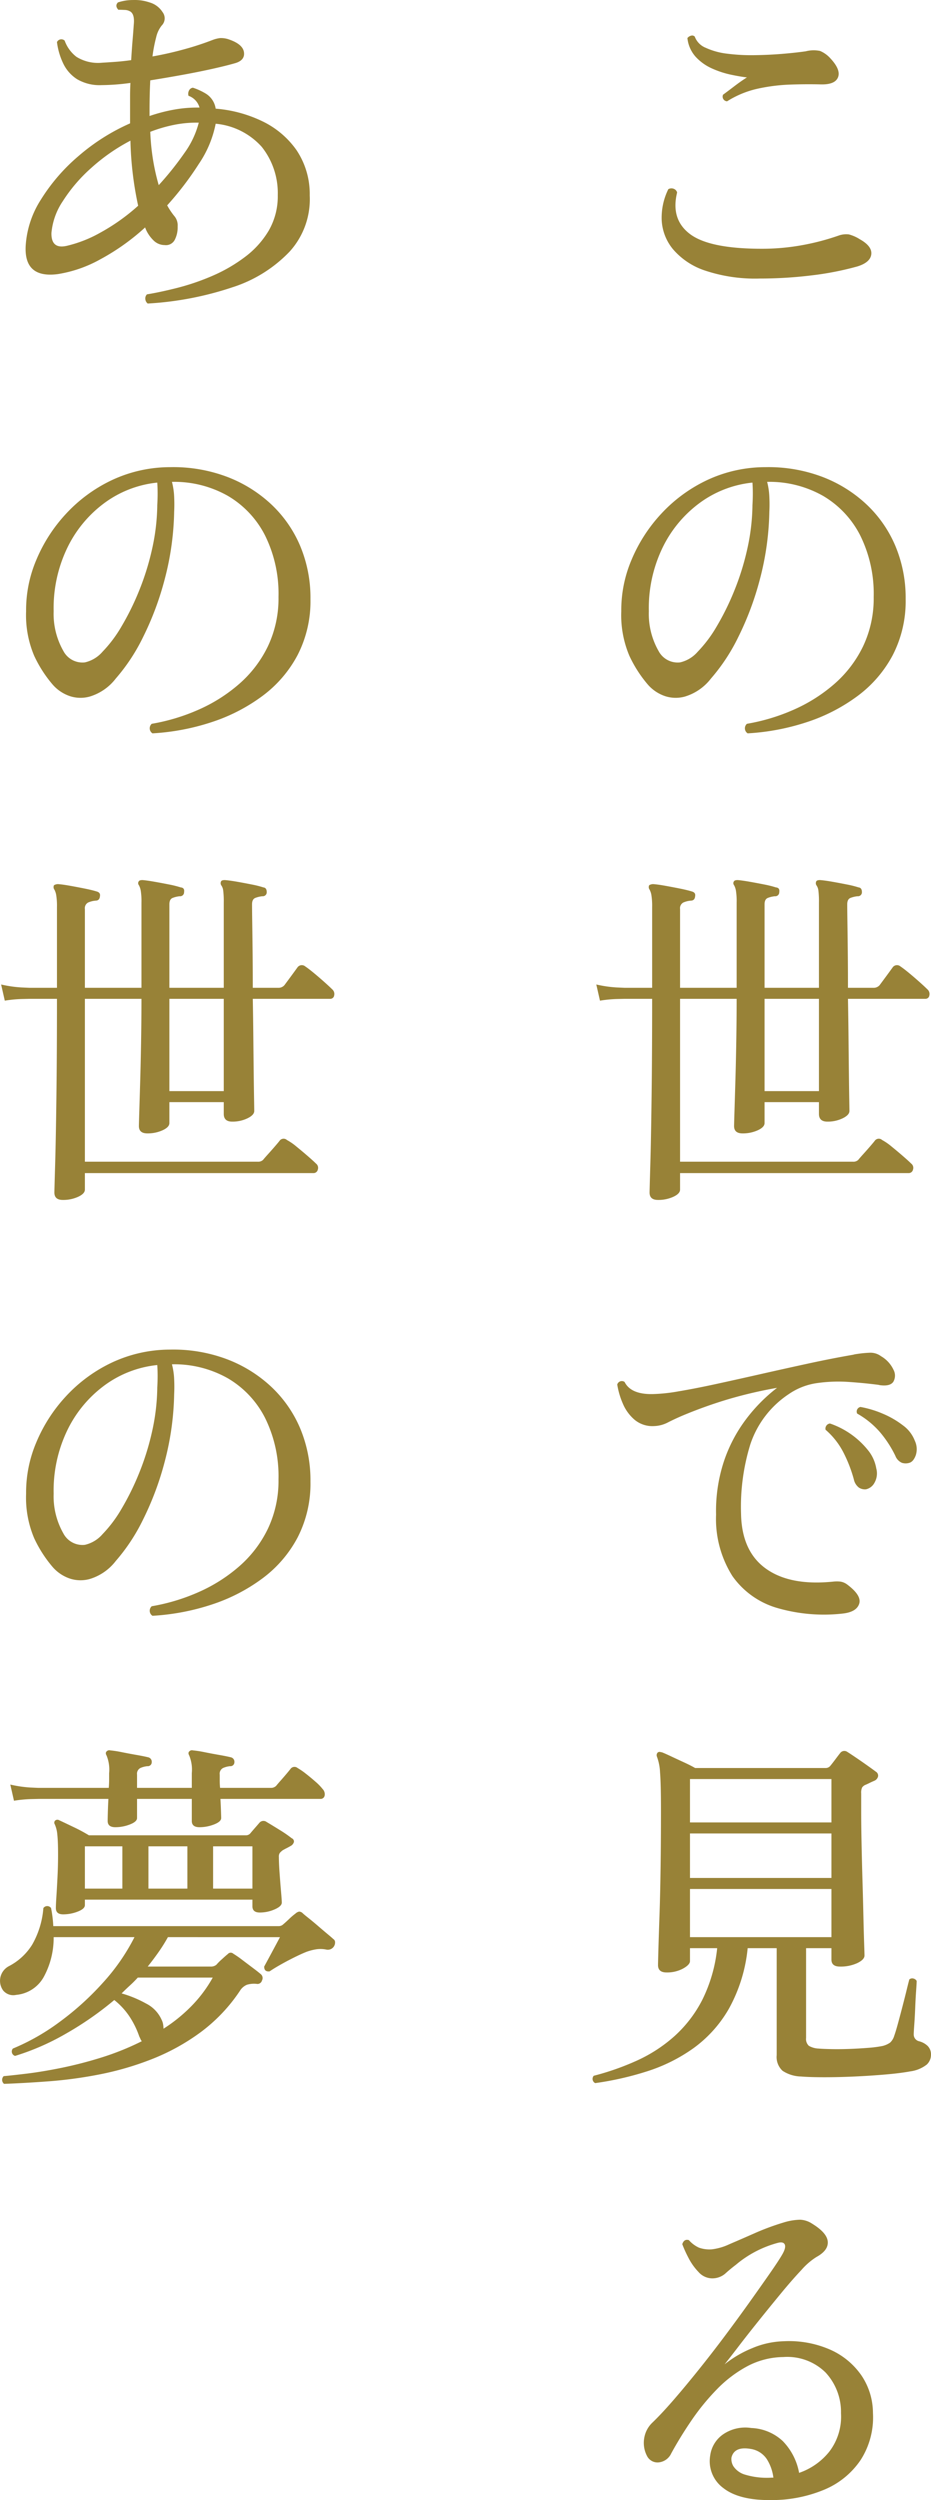
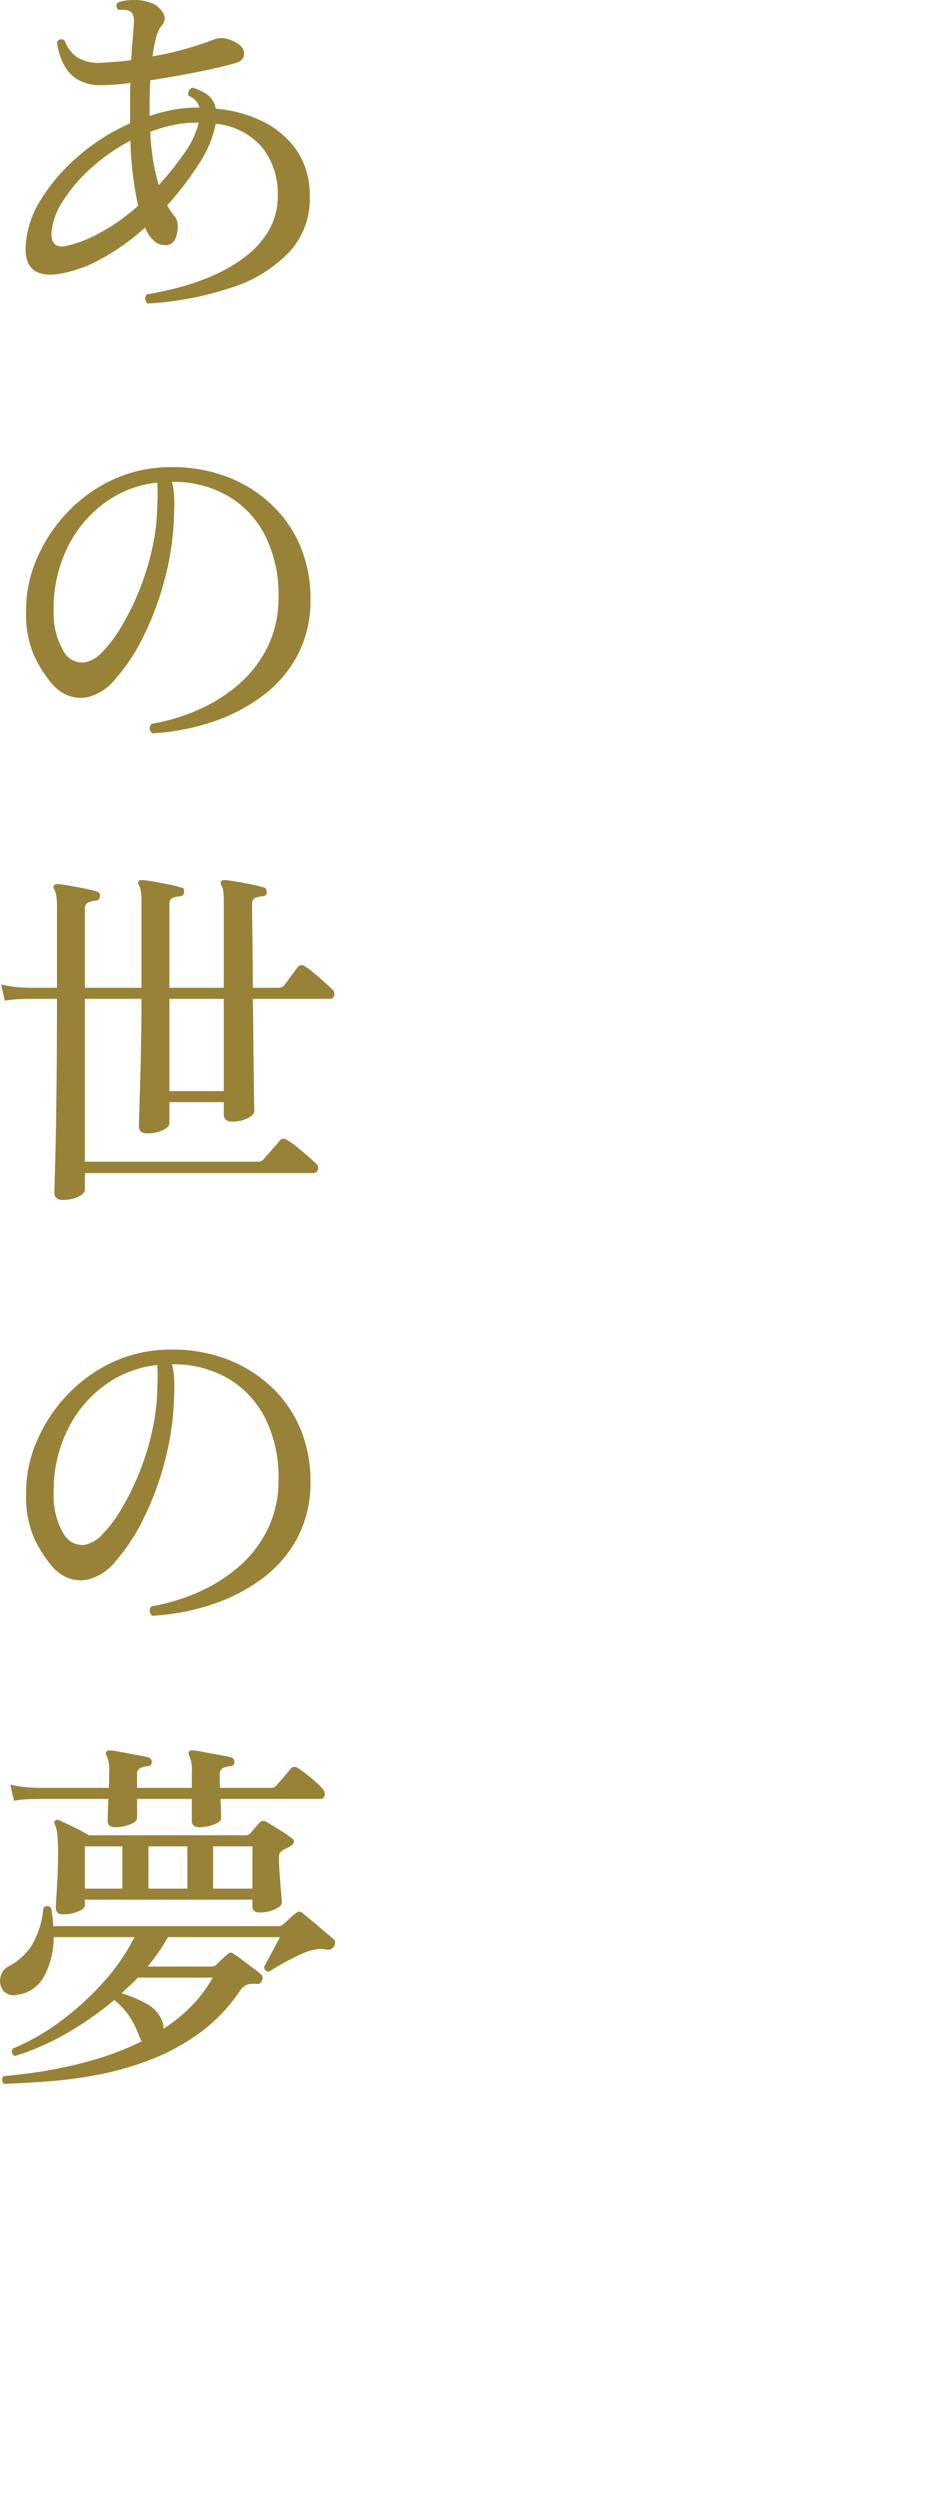
<svg xmlns="http://www.w3.org/2000/svg" width="126.702" height="339.978" viewBox="0 0 126.702 339.978">
  <g id="グループ_214" data-name="グループ 214" transform="translate(-359.148 -890.373)">
    <path id="パス_6758" data-name="パス 6758" d="M22.25,1.65a.86.86,0,0,1-.325-.625A.77.77,0,0,1,22.15.4Q24,.1,26.35-.5a31.743,31.743,0,0,0,4.725-1.625,21.341,21.341,0,0,0,4.4-2.55,12.339,12.339,0,0,0,3.25-3.6A9.313,9.313,0,0,0,39.95-13.1a10.094,10.094,0,0,0-2.175-6.55A9.59,9.59,0,0,0,31.5-22.8a14.751,14.751,0,0,1-2.3,5.475A42.228,42.228,0,0,1,24.9-11.7a9.651,9.651,0,0,0,1.05,1.55,1.96,1.96,0,0,1,.375,1.325A3.7,3.7,0,0,1,25.95-7.05a1.349,1.349,0,0,1-1.4.75,2.143,2.143,0,0,1-1.525-.65,4.743,4.743,0,0,1-1.075-1.6L21.9-8.7a30.476,30.476,0,0,1-6.125,4.35A17.452,17.452,0,0,1,10-2.35q-4.65.6-4.35-3.95a13.116,13.116,0,0,1,2.075-6.2,25.313,25.313,0,0,1,5.1-5.9,27.857,27.857,0,0,1,7.025-4.45v-3.7q0-.95.05-1.8a30.347,30.347,0,0,1-3.95.3,6.046,6.046,0,0,1-3.3-.8A5.16,5.16,0,0,1,10.75-31a9.415,9.415,0,0,1-.85-2.9.654.654,0,0,1,1.05-.2,4.845,4.845,0,0,0,1.6,2.2,5.553,5.553,0,0,0,3.5.8q.9-.05,1.9-.125T20-31.45q.1-1.65.2-2.825t.15-1.975q.15-1.4-.45-1.8a1.568,1.568,0,0,0-.8-.225q-.5-.025-.85-.025-.5-.55-.05-1a6.69,6.69,0,0,1,2.075-.325A6.306,6.306,0,0,1,22.5-39.3a3.112,3.112,0,0,1,1.775,1.325,1.385,1.385,0,0,1-.125,1.825,3.975,3.975,0,0,0-.75,1.6,20.1,20.1,0,0,0-.5,2.6q2.25-.4,4.4-1a39.168,39.168,0,0,0,3.8-1.25,4.378,4.378,0,0,1,1-.25,3.277,3.277,0,0,1,1.25.2q1.85.65,2,1.725T34.2-31.05q-1.2.35-3.1.775T27-29.45q-2.2.4-4.4.75-.05.95-.075,1.975T22.5-24.55v.7a22.445,22.445,0,0,1,3.225-.85A17.733,17.733,0,0,1,28.95-25h.35a2.368,2.368,0,0,0-1.5-1.6.979.979,0,0,1,.075-.725A.68.68,0,0,1,28.4-27.7a8.375,8.375,0,0,1,1.75.8,2.882,2.882,0,0,1,1.35,2.05,17.847,17.847,0,0,1,6.325,1.7,12.076,12.076,0,0,1,4.65,3.9,10.7,10.7,0,0,1,1.825,6.2,10.589,10.589,0,0,1-2.725,7.625A18.565,18.565,0,0,1,33.75-.55,44.051,44.051,0,0,1,22.25,1.65Zm-11-7.85a17.311,17.311,0,0,0,4.525-1.775A27.272,27.272,0,0,0,20.95-11.65,46.333,46.333,0,0,1,19.9-20.5a25.79,25.79,0,0,0-5.35,3.725,21.466,21.466,0,0,0-3.85,4.5A9.174,9.174,0,0,0,9.15-7.95Q9.1-5.7,11.25-6.2Zm12.5-8.25a41.885,41.885,0,0,0,3.5-4.375A12.247,12.247,0,0,0,29.2-22.95h-.35a15.43,15.43,0,0,0-3.125.325A19.644,19.644,0,0,0,22.6-21.7a30.785,30.785,0,0,0,.425,4.1A29.914,29.914,0,0,0,23.75-14.45ZM22.9,60.1a.815.815,0,0,1-.1-1.3,26.81,26.81,0,0,0,6.325-1.9,21.721,21.721,0,0,0,5.55-3.5A16,16,0,0,0,38.6,48.275a15.152,15.152,0,0,0,1.45-6.725,17.844,17.844,0,0,0-1.825-8.35,13.131,13.131,0,0,0-5.075-5.4,14.785,14.785,0,0,0-7.6-1.9,9.715,9.715,0,0,1,.3,2.025q.05,1.075,0,2.025a38.476,38.476,0,0,1-1.275,9.15,40.6,40.6,0,0,1-2.95,7.9A25.716,25.716,0,0,1,17.9,52.65a7.031,7.031,0,0,1-3.55,2.45,4.668,4.668,0,0,1-2.575-.025A5.384,5.384,0,0,1,9.3,53.45a17.066,17.066,0,0,1-2.5-3.9A14.122,14.122,0,0,1,5.7,43.5a17.406,17.406,0,0,1,1.375-6.95,21.191,21.191,0,0,1,4.05-6.3,20.294,20.294,0,0,1,6.225-4.575A18.666,18.666,0,0,1,25.3,23.9a20.721,20.721,0,0,1,7.575,1.25,18.311,18.311,0,0,1,6.075,3.7,16.646,16.646,0,0,1,4.025,5.7,18.225,18.225,0,0,1,1.425,7.3,15.979,15.979,0,0,1-1.75,7.6,16.567,16.567,0,0,1-4.8,5.575,24.136,24.136,0,0,1-6.9,3.55A31.434,31.434,0,0,1,22.9,60.1Zm-9.2-9.65A4.494,4.494,0,0,0,16.1,49a17.765,17.765,0,0,0,2.575-3.425,35.779,35.779,0,0,0,2.375-4.8,35.456,35.456,0,0,0,1.775-5.65,28.742,28.742,0,0,0,.725-5.875V29.1q.05-.85.05-1.625T23.55,26a14.615,14.615,0,0,0-7.325,2.875A16.468,16.468,0,0,0,11.2,35.1a18.882,18.882,0,0,0-1.75,8.4,10.176,10.176,0,0,0,1.325,5.4A2.933,2.933,0,0,0,13.7,50.45Zm-3,73.1q-1.15,0-1.15-1,0-.3.1-3.725t.175-9.275Q9.9,103.7,9.9,96.2H6.15l-1.05.025a17.244,17.244,0,0,0-2.3.225l-.5-2.2a16.532,16.532,0,0,0,2.725.4l1.125.05H9.9V83.75a9.467,9.467,0,0,0-.1-1.65,2.438,2.438,0,0,0-.25-.75.563.563,0,0,1-.05-.6,1.049,1.049,0,0,1,.55-.15q.65.05,1.625.225t1.975.375q1,.2,1.65.4.55.15.45.65-.05.6-.6.6a3.148,3.148,0,0,0-1,.25.877.877,0,0,0-.45.9V94.7h7.7V83.1a9.006,9.006,0,0,0-.1-1.625,2.414,2.414,0,0,0-.25-.725.428.428,0,0,1,0-.55q.1-.15.5-.15.6.05,1.6.225t2,.375a13.836,13.836,0,0,1,1.6.4q.55.05.45.65a.539.539,0,0,1-.6.55,3.6,3.6,0,0,0-.95.225q-.45.175-.45.875V94.7h7.4V83.1a11.962,11.962,0,0,0-.075-1.625,1.536,1.536,0,0,0-.275-.725.541.541,0,0,1,0-.55q.1-.15.5-.15.65.05,1.65.225t2,.375a13.835,13.835,0,0,1,1.6.4q.45.05.45.65a.539.539,0,0,1-.6.55,3.6,3.6,0,0,0-.95.225q-.45.175-.45.875t.025,2.4q.025,1.7.05,4.025T36.55,94.7H40a1.059,1.059,0,0,0,.85-.35q.3-.4.925-1.25t.875-1.2a.725.725,0,0,1,1.05-.1q.45.3,1.175.9T46.3,93.925q.7.625,1.05.975a.837.837,0,0,1,.275.85.523.523,0,0,1-.525.45H36.55q.05,2.65.075,5.25t.05,4.775q.025,2.175.05,3.575t.025,1.65q0,.55-.925,1a4.681,4.681,0,0,1-2.075.45q-1.15,0-1.15-1.05v-1.6H25.2v2.85q0,.55-.925.975a4.913,4.913,0,0,1-2.075.425q-1.15,0-1.15-1,0-.2.05-1.825t.125-4.175q.075-2.55.125-5.5t.05-5.8H13.7v22.15H37.25a.946.946,0,0,0,.7-.25q.2-.25.675-.775t.95-1.075q.475-.55.625-.75a.671.671,0,0,1,1-.1,7.748,7.748,0,0,1,1.3.9q.8.65,1.55,1.3t1.1,1a.73.73,0,0,1,.25.825.593.593,0,0,1-.6.475H13.7v2.25q0,.55-.925.975A4.913,4.913,0,0,1,10.7,123.55Zm14.5-14.8h7.4V96.2H25.2ZM22.9,180.1a.815.815,0,0,1-.1-1.3,26.809,26.809,0,0,0,6.325-1.9,21.72,21.72,0,0,0,5.55-3.5,16,16,0,0,0,3.925-5.125,15.152,15.152,0,0,0,1.45-6.725,17.844,17.844,0,0,0-1.825-8.35,13.131,13.131,0,0,0-5.075-5.4,14.785,14.785,0,0,0-7.6-1.9,9.716,9.716,0,0,1,.3,2.025q.05,1.075,0,2.025a38.476,38.476,0,0,1-1.275,9.15,40.6,40.6,0,0,1-2.95,7.9,25.716,25.716,0,0,1-3.725,5.65,7.031,7.031,0,0,1-3.55,2.45,4.668,4.668,0,0,1-2.575-.025A5.384,5.384,0,0,1,9.3,173.45a17.066,17.066,0,0,1-2.5-3.9,14.122,14.122,0,0,1-1.1-6.05,17.406,17.406,0,0,1,1.375-6.95,21.191,21.191,0,0,1,4.05-6.3,20.293,20.293,0,0,1,6.225-4.575A18.666,18.666,0,0,1,25.3,143.9a20.722,20.722,0,0,1,7.575,1.25,18.311,18.311,0,0,1,6.075,3.7,16.646,16.646,0,0,1,4.025,5.7,18.224,18.224,0,0,1,1.425,7.3,15.979,15.979,0,0,1-1.75,7.6,16.567,16.567,0,0,1-4.8,5.575,24.135,24.135,0,0,1-6.9,3.55A31.434,31.434,0,0,1,22.9,180.1Zm-9.2-9.65A4.494,4.494,0,0,0,16.1,169a17.765,17.765,0,0,0,2.575-3.425,35.779,35.779,0,0,0,2.375-4.8,35.455,35.455,0,0,0,1.775-5.65,28.742,28.742,0,0,0,.725-5.875v-.15q.05-.85.05-1.625T23.55,146a14.615,14.615,0,0,0-7.325,2.875A16.468,16.468,0,0,0,11.2,155.1a18.882,18.882,0,0,0-1.75,8.4,10.176,10.176,0,0,0,1.325,5.4A2.933,2.933,0,0,0,13.7,170.45Zm-11,73.3a.7.7,0,0,1-.05-1.05q1.15-.1,3.2-.35t4.65-.775a55.517,55.517,0,0,0,5.425-1.4,36.459,36.459,0,0,0,5.525-2.225.868.868,0,0,1-.175-.275q-.075-.175-.175-.375a11.953,11.953,0,0,0-1.325-2.7,9.777,9.777,0,0,0-2.075-2.25,44.33,44.33,0,0,1-6.625,4.6,33.293,33.293,0,0,1-6.875,3,.621.621,0,0,1-.3-1,29.834,29.834,0,0,0,6.4-3.65,38.642,38.642,0,0,0,5.875-5.325A27.975,27.975,0,0,0,20.45,223.8h-11a11.083,11.083,0,0,1-1.3,5.325,4.771,4.771,0,0,1-3.8,2.525,1.79,1.79,0,0,1-1.775-.6,2.247,2.247,0,0,1,.775-3.3,8.139,8.139,0,0,0,3.175-2.925A11.847,11.847,0,0,0,8.05,219.85a.638.638,0,0,1,1.05,0,16.9,16.9,0,0,1,.3,2.45H40.05a.879.879,0,0,0,.65-.25q.3-.25.8-.725a8.346,8.346,0,0,1,.85-.725,1.081,1.081,0,0,1,.5-.275.72.72,0,0,1,.5.225q.15.15.75.625t1.325,1.1q.725.625,1.325,1.125t.75.65a.513.513,0,0,1,.25.475.987.987,0,0,1-1.15.975,4.01,4.01,0,0,0-1.4-.05,7.34,7.34,0,0,0-1.35.35q-.75.3-1.75.8t-1.875,1q-.875.5-1.375.85-.75.1-.75-.65.3-.55,1-1.85t1.15-2.15H25a21.875,21.875,0,0,1-1.25,2q-.7,1-1.5,2h8.6a1.132,1.132,0,0,0,.75-.25,7.4,7.4,0,0,1,.75-.75q.6-.55.8-.7a.515.515,0,0,1,.75-.05,14.25,14.25,0,0,1,1.225.85q.725.55,1.425,1.075t1.05.825a.691.691,0,0,1,.2.9.631.631,0,0,1-.75.45,3.37,3.37,0,0,0-1.3.125,2.048,2.048,0,0,0-.95.825,22.616,22.616,0,0,1-5.375,5.65,29.135,29.135,0,0,1-6.575,3.625,40.719,40.719,0,0,1-7.075,2.075,58.861,58.861,0,0,1-6.925.95Q5.5,243.65,2.7,243.75Zm8.05-23.05q-1,0-1-.85,0-.45.075-1.6t.15-2.675q.075-1.525.075-3.025,0-1.75-.1-2.675a4.318,4.318,0,0,0-.35-1.425.4.4,0,0,1,.05-.5.463.463,0,0,1,.55-.05q.65.3,1.95.925a22.306,22.306,0,0,1,2.1,1.125h21.4a.764.764,0,0,0,.55-.25q.25-.3.6-.7t.65-.75a.719.719,0,0,1,1-.1q.6.35,1.725,1.05a16.911,16.911,0,0,1,1.675,1.15.477.477,0,0,1,.3.5.86.86,0,0,1-.45.55q-.25.15-.55.3t-.55.3a2.665,2.665,0,0,0-.375.35.888.888,0,0,0-.125.55q0,.85.1,2.225t.2,2.525q.1,1.15.1,1.45,0,.5-.975.925a5.016,5.016,0,0,1-2.025.425q-1,0-1-.85v-.9H13.7v.75q0,.5-.975.875A5.462,5.462,0,0,1,10.75,220.7Zm7.1-11.85q-1.05,0-1.05-.85,0-.35.025-1.2T16.9,205H7.4l-1.05.025a17.246,17.246,0,0,0-2.3.225l-.5-2.2a16.536,16.536,0,0,0,2.7.4l1.1.05h9.6q.05-.6.05-1.125V201.5a5.037,5.037,0,0,0-.35-2.4q-.2-.35,0-.55a.491.491,0,0,1,.5-.15,14.928,14.928,0,0,1,1.6.25q1,.2,2,.375t1.6.325a.62.62,0,0,1,.45.65.539.539,0,0,1-.6.55,3.078,3.078,0,0,0-.95.25.877.877,0,0,0-.45.9v1.8h7.45v-2a5.037,5.037,0,0,0-.35-2.4q-.2-.35,0-.55a.491.491,0,0,1,.5-.15,14.928,14.928,0,0,1,1.6.25q1,.2,2,.375t1.6.325a.62.62,0,0,1,.45.65.539.539,0,0,1-.6.55,3.078,3.078,0,0,0-.95.25.877.877,0,0,0-.45.9v.8q0,.45.05,1h6.95a.959.959,0,0,0,.7-.3q.2-.25.6-.7t.8-.925q.4-.475.55-.675a.663.663,0,0,1,.95-.1,9.31,9.31,0,0,1,1.125.775q.675.525,1.325,1.1a7.092,7.092,0,0,1,.95.975,1.015,1.015,0,0,1,.275.925.545.545,0,0,1-.575.425H32.15q.05.95.075,1.725t.025.875q0,.5-.975.875a5.462,5.462,0,0,1-1.975.375q-1.05,0-1.05-.85v-3H20.8v2.6q0,.5-.975.875A5.462,5.462,0,0,1,17.85,208.85Zm6.55,27.4a21.316,21.316,0,0,0,3.775-3.05,18.087,18.087,0,0,0,2.925-3.9H20.9q-.5.55-1.075,1.075T18.7,231.45a15.709,15.709,0,0,1,3.325,1.375,4.545,4.545,0,0,1,2.125,2.225,2.106,2.106,0,0,1,.2.625A3.832,3.832,0,0,1,24.4,236.25Zm6.75-19.05H36.5v-5.75H31.15Zm-8.8,0h5.3v-5.75h-5.3Zm-8.65,0h5.1v-5.75H13.7Z" transform="translate(357 930)" fill="#988237" />
-     <path id="パス_6757" data-name="パス 6757" d="M24.55-1.75a21.473,21.473,0,0,1-7.5-1.1,9.78,9.78,0,0,1-4.325-2.9A6.72,6.72,0,0,1,11.2-9.675a8.761,8.761,0,0,1,.9-4.225.858.858,0,0,1,.75-.05.748.748,0,0,1,.45.5Q12.4-9.8,15.05-7.8t9.75,2a30.293,30.293,0,0,0,5.575-.5A32.566,32.566,0,0,0,35.3-7.6a3.047,3.047,0,0,1,1.375-.15,5.267,5.267,0,0,1,1.475.65q1.7.95,1.575,2.05T37.85-3.4a41.066,41.066,0,0,1-6.275,1.225A57.815,57.815,0,0,1,24.55-1.75ZM20.1-25.85a.636.636,0,0,1-.55-.9q.55-.4,1.5-1.125T22.8-29.1q-.9-.1-2.2-.375a12.6,12.6,0,0,1-2.575-.85,6.732,6.732,0,0,1-2.2-1.575A4.492,4.492,0,0,1,14.7-34.45a.909.909,0,0,1,.5-.325.492.492,0,0,1,.5.125,2.625,2.625,0,0,0,1.5,1.525,9.672,9.672,0,0,0,2.925.8,25.876,25.876,0,0,0,3.675.2q1.95-.025,3.775-.175t3.225-.35a4.308,4.308,0,0,1,1.95-.05,3.939,3.939,0,0,1,1.4,1q1.45,1.55,1.05,2.575t-2.35.975q-1.95-.05-4.15.025a24.818,24.818,0,0,0-4.4.55A13.1,13.1,0,0,0,20.1-25.85ZM22.9,60.1a.815.815,0,0,1-.1-1.3,26.81,26.81,0,0,0,6.325-1.9,21.721,21.721,0,0,0,5.55-3.5A16,16,0,0,0,38.6,48.275a15.152,15.152,0,0,0,1.45-6.725,17.844,17.844,0,0,0-1.825-8.35,13.131,13.131,0,0,0-5.075-5.4,14.785,14.785,0,0,0-7.6-1.9,9.715,9.715,0,0,1,.3,2.025q.05,1.075,0,2.025a38.476,38.476,0,0,1-1.275,9.15,40.6,40.6,0,0,1-2.95,7.9A25.716,25.716,0,0,1,17.9,52.65a7.031,7.031,0,0,1-3.55,2.45,4.668,4.668,0,0,1-2.575-.025A5.384,5.384,0,0,1,9.3,53.45a17.066,17.066,0,0,1-2.5-3.9A14.122,14.122,0,0,1,5.7,43.5a17.406,17.406,0,0,1,1.375-6.95,21.191,21.191,0,0,1,4.05-6.3,20.294,20.294,0,0,1,6.225-4.575A18.666,18.666,0,0,1,25.3,23.9a20.721,20.721,0,0,1,7.575,1.25,18.311,18.311,0,0,1,6.075,3.7,16.646,16.646,0,0,1,4.025,5.7,18.225,18.225,0,0,1,1.425,7.3,15.979,15.979,0,0,1-1.75,7.6,16.567,16.567,0,0,1-4.8,5.575,24.136,24.136,0,0,1-6.9,3.55A31.434,31.434,0,0,1,22.9,60.1Zm-9.2-9.65A4.494,4.494,0,0,0,16.1,49a17.765,17.765,0,0,0,2.575-3.425,35.779,35.779,0,0,0,2.375-4.8,35.456,35.456,0,0,0,1.775-5.65,28.742,28.742,0,0,0,.725-5.875V29.1q.05-.85.05-1.625T23.55,26a14.615,14.615,0,0,0-7.325,2.875A16.468,16.468,0,0,0,11.2,35.1a18.882,18.882,0,0,0-1.75,8.4,10.176,10.176,0,0,0,1.325,5.4A2.933,2.933,0,0,0,13.7,50.45Zm-3,73.1q-1.15,0-1.15-1,0-.3.1-3.725t.175-9.275Q9.9,103.7,9.9,96.2H6.15l-1.05.025a17.244,17.244,0,0,0-2.3.225l-.5-2.2a16.532,16.532,0,0,0,2.725.4l1.125.05H9.9V83.75a9.467,9.467,0,0,0-.1-1.65,2.438,2.438,0,0,0-.25-.75.563.563,0,0,1-.05-.6,1.049,1.049,0,0,1,.55-.15q.65.05,1.625.225t1.975.375q1,.2,1.65.4.55.15.45.65-.05.6-.6.6a3.148,3.148,0,0,0-1,.25.877.877,0,0,0-.45.9V94.7h7.7V83.1a9.006,9.006,0,0,0-.1-1.625,2.414,2.414,0,0,0-.25-.725.428.428,0,0,1,0-.55q.1-.15.5-.15.6.05,1.6.225t2,.375a13.836,13.836,0,0,1,1.6.4q.55.05.45.65a.539.539,0,0,1-.6.55,3.6,3.6,0,0,0-.95.225q-.45.175-.45.875V94.7h7.4V83.1a11.962,11.962,0,0,0-.075-1.625,1.536,1.536,0,0,0-.275-.725.541.541,0,0,1,0-.55q.1-.15.5-.15.65.05,1.65.225t2,.375a13.835,13.835,0,0,1,1.6.4q.45.05.45.65a.539.539,0,0,1-.6.55,3.6,3.6,0,0,0-.95.225q-.45.175-.45.875t.025,2.4q.025,1.7.05,4.025T36.55,94.7H40a1.059,1.059,0,0,0,.85-.35q.3-.4.925-1.25t.875-1.2a.725.725,0,0,1,1.05-.1q.45.3,1.175.9T46.3,93.925q.7.625,1.05.975a.837.837,0,0,1,.275.85.523.523,0,0,1-.525.45H36.55q.05,2.65.075,5.25t.05,4.775q.025,2.175.05,3.575t.025,1.65q0,.55-.925,1a4.681,4.681,0,0,1-2.075.45q-1.15,0-1.15-1.05v-1.6H25.2v2.85q0,.55-.925.975a4.913,4.913,0,0,1-2.075.425q-1.15,0-1.15-1,0-.2.05-1.825t.125-4.175q.075-2.55.125-5.5t.05-5.8H13.7v22.15H37.25a.946.946,0,0,0,.7-.25q.2-.25.675-.775t.95-1.075q.475-.55.625-.75a.671.671,0,0,1,1-.1,7.748,7.748,0,0,1,1.3.9q.8.65,1.55,1.3t1.1,1a.73.73,0,0,1,.25.825.593.593,0,0,1-.6.475H13.7v2.25q0,.55-.925.975A4.913,4.913,0,0,1,10.7,123.55Zm14.5-14.8h7.4V96.2H25.2ZM35.8,179.8a22.815,22.815,0,0,1-8.925-.775,11.31,11.31,0,0,1-6.05-4.325,14.541,14.541,0,0,1-2.225-8.35,21.493,21.493,0,0,1,1.05-7.2,20.038,20.038,0,0,1,3.025-5.775A22.348,22.348,0,0,1,26.9,149.1a60.436,60.436,0,0,0-6.475,1.5,61.69,61.69,0,0,0-6.325,2.25q-.95.4-2,.925a4.318,4.318,0,0,1-1.9.525,3.8,3.8,0,0,1-2.65-.825,5.839,5.839,0,0,1-1.625-2.2,10.662,10.662,0,0,1-.775-2.625.651.651,0,0,1,1-.35q.85,1.7,3.8,1.65a22.92,22.92,0,0,0,3.55-.375q2.25-.375,5.125-1t6.075-1.35q3.2-.725,6.425-1.425t6.125-1.2a3.2,3.2,0,0,1,.5-.1,15.53,15.53,0,0,1,1.8-.175,2.4,2.4,0,0,1,1.5.475,4.187,4.187,0,0,1,1.7,1.85,1.676,1.676,0,0,1-.025,1.625q-.425.625-1.725.475a.822.822,0,0,1-.25-.05q-1.9-.25-4.075-.4a20.558,20.558,0,0,0-4.3.15,8.979,8.979,0,0,0-3.875,1.5,13.164,13.164,0,0,0-5.25,6.875A28.766,28.766,0,0,0,22,166.25q.1,5.1,3.4,7.45t9.15,1.75a4.745,4.745,0,0,1,.975,0,2.081,2.081,0,0,1,.925.4q2,1.5,1.625,2.625T35.8,179.8ZM39,162.9a1.5,1.5,0,0,1-.95-.225,1.877,1.877,0,0,1-.7-1.125,18.917,18.917,0,0,0-1.4-3.625A10.285,10.285,0,0,0,33.5,154.8a.7.7,0,0,1,.6-.85,11.327,11.327,0,0,1,5.15,3.6,5.318,5.318,0,0,1,1.15,2.5,2.569,2.569,0,0,1-.25,1.975A1.726,1.726,0,0,1,39,162.9Zm5.9-3.6a1.7,1.7,0,0,1-1,0,1.677,1.677,0,0,1-.9-.95,15.279,15.279,0,0,0-2.075-3.2A11.726,11.726,0,0,0,37.8,152.6a.637.637,0,0,1,.45-.9,13.869,13.869,0,0,1,3,.9,12.2,12.2,0,0,1,2.775,1.6,4.628,4.628,0,0,1,1.625,2.1,2.663,2.663,0,0,1,.125,1.975Q45.45,159.15,44.9,159.3ZM2.15,243.65a.644.644,0,0,1-.2-1,35.777,35.777,0,0,0,5.9-2.075,20.14,20.14,0,0,0,5.075-3.3,17.172,17.172,0,0,0,3.8-4.95A20.493,20.493,0,0,0,18.75,225.3h-3.7v1.75q0,.5-.95,1.025a4.581,4.581,0,0,1-2.25.525q-1.15,0-1.15-1,0-.3.05-2.075t.15-4.675q.1-2.9.15-6.55t.05-7.7q0-3.7-.125-5.2a6.944,6.944,0,0,0-.425-2.15.523.523,0,0,1,.1-.55.414.414,0,0,1,.45-.05h.1q.4.15,1.25.55t1.775.825q.925.425,1.525.775H33.5a.806.806,0,0,0,.65-.3q.25-.3.7-.9t.65-.85a.7.7,0,0,1,.95-.15q.4.25,1.175.775t1.55,1.075q.775.55,1.175.85a.63.63,0,0,1,.3.625.866.866,0,0,1-.55.625q-.35.15-.65.3t-.55.25a1.022,1.022,0,0,0-.425.35,1.7,1.7,0,0,0-.125.8v2.35q0,1.95.05,4.425t.125,5.05q.075,2.575.125,4.825t.1,3.7q.05,1.45.05,1.7,0,.55-.975,1.025a5.387,5.387,0,0,1-2.375.475q-1.15,0-1.15-.95V225.3H30.85v12.2a1.266,1.266,0,0,0,.375,1.075,2.863,2.863,0,0,0,1.325.375q.6.05,1.725.075T36.75,239q1.35-.05,2.575-.15a15.811,15.811,0,0,0,1.925-.25,3.147,3.147,0,0,0,1.025-.45,2.063,2.063,0,0,0,.575-.95q.2-.55.5-1.65t.625-2.35q.325-1.25.575-2.275t.35-1.375a.6.6,0,0,1,.55-.125.7.7,0,0,1,.45.325q0,.3-.075,1.35t-.125,2.3q-.05,1.25-.125,2.275T45.5,237a.942.942,0,0,0,.7.95,2.606,2.606,0,0,1,1.2.65,1.622,1.622,0,0,1,.45,1.2,1.821,1.821,0,0,1-.575,1.325,4.6,4.6,0,0,1-2.225.925q-1.35.25-3.375.425t-4.2.275q-2.175.1-4.125.1t-3.2-.1a4.76,4.76,0,0,1-2.5-.775,2.54,2.54,0,0,1-.8-2.125V225.3H22.9a21.25,21.25,0,0,1-2.55,8.225,17.122,17.122,0,0,1-4.825,5.375A22.694,22.694,0,0,1,9.2,242.05,42.34,42.34,0,0,1,2.15,243.65Zm12.9-19.85H34.3v-6.55H15.05Zm0-8.05H34.3V209.7H15.05Zm0-7.55H34.3v-5.9H15.05ZM26.1,300.35q-4.35.05-6.5-1.625a4.534,4.534,0,0,1-1.8-4.425,4.16,4.16,0,0,1,1.775-2.9,5.335,5.335,0,0,1,3.825-.85,6.638,6.638,0,0,1,4.275,1.775A8.317,8.317,0,0,1,29.9,296.65a9,9,0,0,0,4.1-2.875,7.8,7.8,0,0,0,1.6-5.225A7.89,7.89,0,0,0,33.5,283a7.419,7.419,0,0,0-5.75-2.1,10.69,10.69,0,0,0-4.9,1.25,16.874,16.874,0,0,0-4.15,3.15,31.271,31.271,0,0,0-3.45,4.225Q13.7,291.8,12.5,294a2.114,2.114,0,0,1-1.7,1.225,1.6,1.6,0,0,1-1.6-.875,3.834,3.834,0,0,1-.375-2.45,3.718,3.718,0,0,1,1.125-2.1q1.25-1.2,2.875-3.075t3.45-4.15q1.825-2.275,3.6-4.65t3.325-4.55q1.55-2.175,2.7-3.825t1.65-2.5q.6-1,.4-1.45t-1.05-.2a14.748,14.748,0,0,0-5.6,2.95q-.85.65-1.475,1.225a2.71,2.71,0,0,1-1.775.625,2.5,2.5,0,0,1-1.825-.85,8.116,8.116,0,0,1-1.4-1.975A16.3,16.3,0,0,1,14,265.55q.25-.75.9-.55a4.034,4.034,0,0,0,1.375,1.025,4.259,4.259,0,0,0,1.775.225,7.8,7.8,0,0,0,2.375-.7q1.525-.65,3.45-1.5A33.639,33.639,0,0,1,27.8,262.6a8.168,8.168,0,0,1,2.25-.375,3.192,3.192,0,0,1,1.6.525Q33.7,264,33.8,265.2t-1.55,2.1a9.244,9.244,0,0,0-2.025,1.75q-1.275,1.35-2.8,3.2T24.375,276q-1.525,1.9-2.75,3.5t-1.875,2.4a15.226,15.226,0,0,1,3.75-2.2,11.781,11.781,0,0,1,4.3-.95,13.958,13.958,0,0,1,6.4,1.175,10.156,10.156,0,0,1,4.2,3.5,9.165,9.165,0,0,1,1.55,5.075,10.7,10.7,0,0,1-1.675,6.4,11.119,11.119,0,0,1-4.925,4.025A18.55,18.55,0,0,1,26.1,300.35Zm.05-3.05h.25a6.087,6.087,0,0,0-.9-2.525,3.208,3.208,0,0,0-2.15-1.375q-2.25-.4-2.65,1.15a1.848,1.848,0,0,0,.275,1.225,2.87,2.87,0,0,0,1.6,1.125A10.256,10.256,0,0,0,26.15,297.3Z" transform="translate(438 930)" fill="#988237" />
  </g>
</svg>